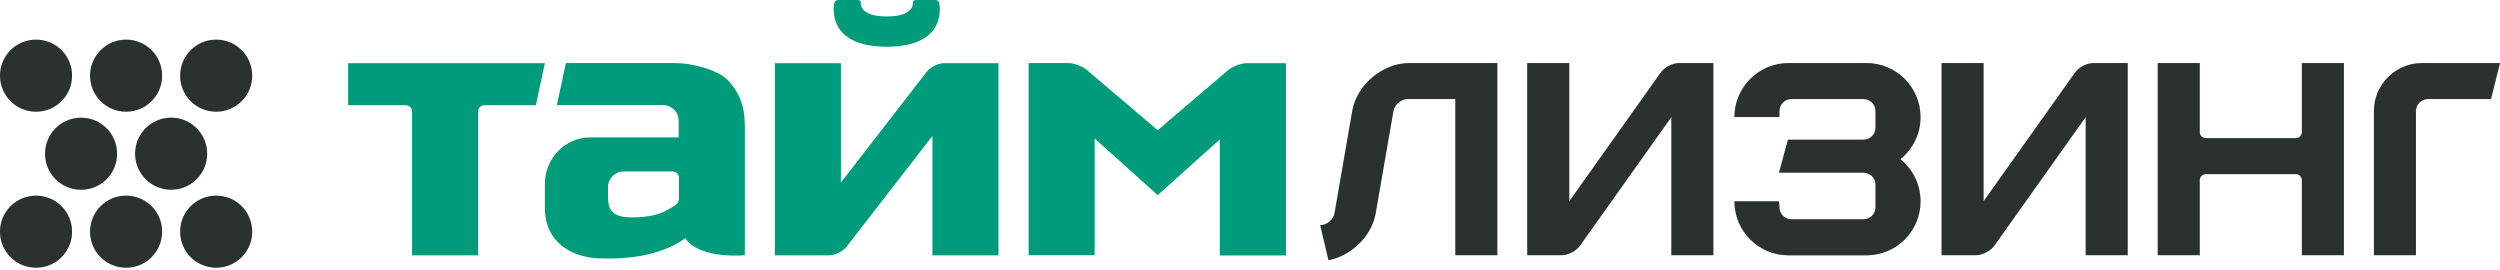
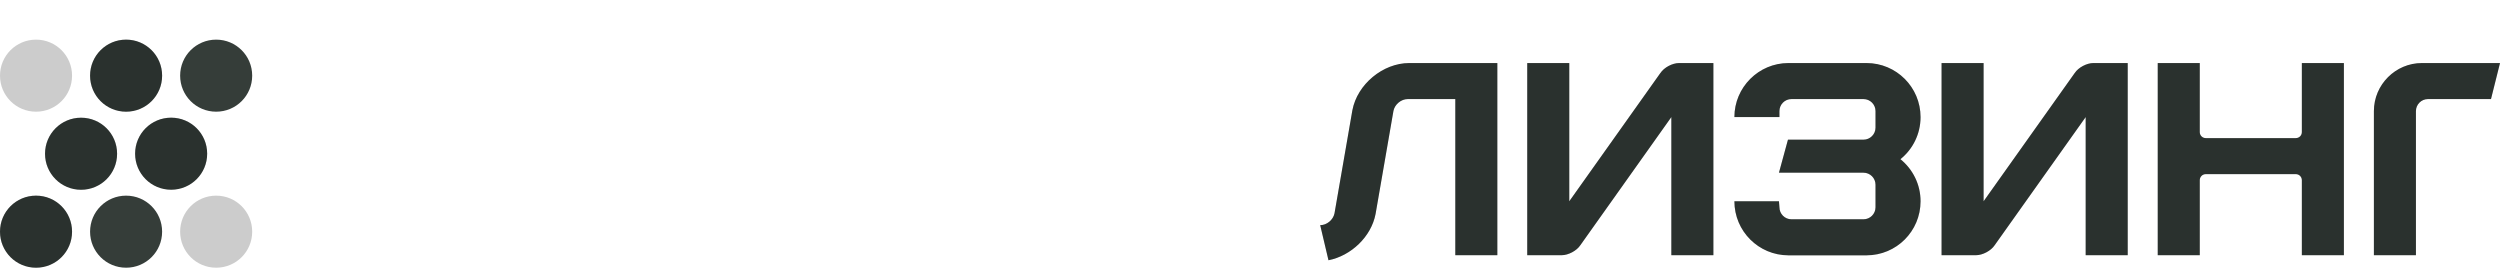
<svg xmlns="http://www.w3.org/2000/svg" width="204" height="22" viewBox="0 0 204 22" fill="none">
  <path d="M9.555 12.545C9.555 14.172 8.242 15.485 6.615 15.485C4.988 15.485 3.675 14.172 3.675 12.545C3.675 10.919 4.988 9.605 6.615 9.605C8.242 9.605 9.555 10.919 9.555 12.545Z" fill="#353D39" />
  <path d="M9.555 12.545C9.555 14.172 8.242 15.485 6.615 15.485C4.988 15.485 3.675 14.172 3.675 12.545C3.675 10.919 4.988 9.605 6.615 9.605C8.242 9.605 9.555 10.919 9.555 12.545Z" fill="black" fill-opacity="0.2" />
  <path d="M16.905 12.541C16.905 14.168 15.592 15.481 13.965 15.481C12.338 15.481 11.025 14.168 11.025 12.541C11.025 10.915 12.338 9.602 13.965 9.602C15.592 9.602 16.905 10.915 16.905 12.541Z" fill="#353D39" />
  <path d="M16.905 12.541C16.905 14.168 15.592 15.481 13.965 15.481C12.338 15.481 11.025 14.168 11.025 12.541C11.025 10.915 12.338 9.602 13.965 9.602C15.592 9.602 16.905 10.915 16.905 12.541Z" fill="black" fill-opacity="0.2" />
  <path d="M5.88 18.905C5.88 20.532 4.567 21.845 2.94 21.845C1.313 21.845 0 20.532 0 18.905C0 17.278 1.313 15.965 2.94 15.965C4.567 15.965 5.88 17.278 5.88 18.905Z" fill="#353D39" />
  <path d="M5.88 18.905C5.88 20.532 4.567 21.845 2.94 21.845C1.313 21.845 0 20.532 0 18.905C0 17.278 1.313 15.965 2.94 15.965C4.567 15.965 5.88 17.278 5.88 18.905Z" fill="black" fill-opacity="0.2" />
  <path d="M13.229 18.905C13.229 20.532 11.916 21.845 10.29 21.845C8.663 21.845 7.35 20.532 7.35 18.905C7.35 17.278 8.663 15.965 10.29 15.965C11.916 15.965 13.229 17.278 13.229 18.905Z" fill="#353D39" />
-   <path d="M13.229 18.905C13.229 20.532 11.916 21.845 10.29 21.845C8.663 21.845 7.35 20.532 7.35 18.905C7.35 17.278 8.663 15.965 10.29 15.965C11.916 15.965 13.229 17.278 13.229 18.905Z" fill="black" fill-opacity="0.2" />
-   <path d="M20.579 18.905C20.579 20.532 19.266 21.845 17.639 21.845C16.012 21.845 14.699 20.532 14.699 18.905C14.699 17.278 16.012 15.965 17.639 15.965C19.266 15.965 20.579 17.278 20.579 18.905Z" fill="#353D39" />
  <path d="M20.579 18.905C20.579 20.532 19.266 21.845 17.639 21.845C16.012 21.845 14.699 20.532 14.699 18.905C14.699 17.278 16.012 15.965 17.639 15.965C19.266 15.965 20.579 17.278 20.579 18.905Z" fill="black" fill-opacity="0.2" />
-   <path d="M5.88 6.174C5.88 7.801 4.567 9.114 2.94 9.114C1.313 9.114 0 7.801 0 6.174C0 4.548 1.313 3.234 2.94 3.234C4.567 3.234 5.88 4.548 5.88 6.174Z" fill="#353D39" />
  <path d="M5.88 6.174C5.88 7.801 4.567 9.114 2.94 9.114C1.313 9.114 0 7.801 0 6.174C0 4.548 1.313 3.234 2.94 3.234C4.567 3.234 5.88 4.548 5.88 6.174Z" fill="black" fill-opacity="0.2" />
  <path d="M13.229 6.174C13.229 7.801 11.916 9.114 10.29 9.114C8.663 9.114 7.35 7.801 7.35 6.174C7.35 4.548 8.663 3.234 10.29 3.234C11.916 3.234 13.229 4.548 13.229 6.174Z" fill="#353D39" />
  <path d="M13.229 6.174C13.229 7.801 11.916 9.114 10.29 9.114C8.663 9.114 7.35 7.801 7.35 6.174C7.35 4.548 8.663 3.234 10.29 3.234C11.916 3.234 13.229 4.548 13.229 6.174Z" fill="black" fill-opacity="0.2" />
  <path d="M20.579 6.174C20.579 7.801 19.266 9.114 17.639 9.114C16.012 9.114 14.699 7.801 14.699 6.174C14.699 4.548 16.012 3.234 17.639 3.234C19.266 3.234 20.579 4.548 20.579 6.174Z" fill="#353D39" />
-   <path d="M20.579 6.174C20.579 7.801 19.266 9.114 17.639 9.114C16.012 9.114 14.699 7.801 14.699 6.174C14.699 4.548 16.012 3.234 17.639 3.234C19.266 3.234 20.579 4.548 20.579 6.174Z" fill="black" fill-opacity="0.2" />
-   <path d="M33.623 20.834V9.094C33.623 8.81 33.387 8.585 33.093 8.585H28.409V5.155H44.461L43.726 8.585H39.532C39.248 8.585 39.012 8.81 39.012 9.094V20.834H33.623ZM59.396 6.546C58.504 5.645 56.358 5.145 55.103 5.145H46.176L45.441 8.575H54.104C54.447 8.575 54.77 8.712 55.015 8.957C55.251 9.192 55.378 9.506 55.378 9.839V11.211H48.156C46.117 11.211 44.461 12.916 44.461 15.003V16.914C44.461 19.942 46.842 20.991 48.832 21.079C52.399 21.236 54.672 20.364 55.917 19.433C56.867 20.903 59.729 20.913 60.778 20.824V10.201C60.778 8.663 60.288 7.458 59.396 6.546ZM54.956 16.846C54.329 17.198 53.702 17.737 51.497 17.737C49.861 17.737 49.616 16.993 49.616 16.101V15.258C49.616 14.562 50.194 13.994 50.89 13.994H54.868C55.162 13.994 55.398 14.219 55.398 14.494V16.12C55.398 16.258 55.427 16.571 54.966 16.836L54.956 16.846ZM72.361 3.812C77.466 3.812 76.643 0.245 76.643 0.245C76.614 0.108 76.477 0 76.339 0H74.703C74.566 0 74.468 0.108 74.487 0.245C74.487 0.245 74.634 1.343 72.361 1.343C70.087 1.343 70.244 0.245 70.244 0.245C70.264 0.108 70.166 0 70.028 0H68.382C68.245 0 68.108 0.108 68.078 0.245C68.078 0.245 67.255 3.812 72.361 3.812ZM75.526 5.978C75.82 5.517 76.506 5.155 77.055 5.155H81.475V20.834H76.085V11.093L69.176 20.011C68.882 20.462 68.196 20.834 67.647 20.834H63.227V5.155H68.617V14.896L75.526 5.978ZM101.75 5.155C101.201 5.155 100.447 5.468 100.064 5.85L94.469 10.623L88.844 5.841C88.462 5.458 87.697 5.145 87.148 5.145H83.934V20.824H89.324V11.299L94.469 15.925L99.535 11.377V20.844H104.935V5.155H101.75Z" fill="#009B7A" />
  <path d="M179.501 20.824V14.699C179.501 14.435 179.716 14.209 179.991 14.209H187.341C187.615 14.209 187.831 14.435 187.831 14.699V20.824H191.261V5.145H187.831V10.779C187.831 11.054 187.615 11.269 187.341 11.269H179.991C179.716 11.269 179.501 11.054 179.501 10.779V5.145H176.071V20.824H179.501ZM193.71 20.824H197.14V9.064C197.14 8.525 197.581 8.084 198.12 8.084H203.265L204 5.145H197.63C195.474 5.145 193.71 6.908 193.71 9.064V20.824ZM155.08 12.984C156.08 12.181 156.717 10.936 156.717 9.554C156.717 7.124 154.747 5.145 152.307 5.145H145.937C143.507 5.145 141.527 7.124 141.527 9.554H145.202V9.064C145.202 8.525 145.643 8.084 146.182 8.084H152.062C152.601 8.084 153.042 8.525 153.042 9.064V10.417C153.042 10.956 152.601 11.397 152.062 11.397H145.898L145.163 14.092H152.062C152.601 14.092 153.042 14.533 153.042 15.072V16.914C153.042 17.453 152.601 17.894 152.062 17.894H146.182C145.643 17.894 145.202 17.453 145.202 16.914L145.163 16.424H141.527C141.527 18.864 143.507 20.834 145.937 20.834H152.307C154.747 20.834 156.717 18.864 156.717 16.424C156.717 15.042 156.08 13.807 155.08 12.994V12.984ZM135.491 5.958C135.785 5.507 136.47 5.145 137.009 5.145H139.812V20.824H136.382V9.554L128.954 20.011C128.66 20.461 127.974 20.824 127.435 20.824H124.623V5.145H128.053V16.424L135.481 5.968L135.491 5.958ZM169.299 5.958C169.593 5.507 170.279 5.145 170.818 5.145H173.621V20.824H170.191V9.554L162.763 20.011C162.469 20.461 161.783 20.824 161.244 20.824H158.432V5.145H161.861V16.424L169.29 5.968L169.299 5.958ZM122.183 5.145V20.824H118.753V8.084H114.872C114.333 8.084 113.814 8.516 113.706 9.045L112.246 17.463C111.893 19.315 110.247 20.873 108.404 21.236L107.728 18.374C108.267 18.374 108.786 17.943 108.894 17.414L110.354 8.996C110.756 6.879 112.843 5.145 114.999 5.145H122.183Z" fill="#353D39" />
  <path d="M179.501 20.824V14.699C179.501 14.435 179.716 14.209 179.991 14.209H187.341C187.615 14.209 187.831 14.435 187.831 14.699V20.824H191.261V5.145H187.831V10.779C187.831 11.054 187.615 11.269 187.341 11.269H179.991C179.716 11.269 179.501 11.054 179.501 10.779V5.145H176.071V20.824H179.501ZM193.71 20.824H197.14V9.064C197.14 8.525 197.581 8.084 198.12 8.084H203.265L204 5.145H197.63C195.474 5.145 193.71 6.908 193.71 9.064V20.824ZM155.08 12.984C156.08 12.181 156.717 10.936 156.717 9.554C156.717 7.124 154.747 5.145 152.307 5.145H145.937C143.507 5.145 141.527 7.124 141.527 9.554H145.202V9.064C145.202 8.525 145.643 8.084 146.182 8.084H152.062C152.601 8.084 153.042 8.525 153.042 9.064V10.417C153.042 10.956 152.601 11.397 152.062 11.397H145.898L145.163 14.092H152.062C152.601 14.092 153.042 14.533 153.042 15.072V16.914C153.042 17.453 152.601 17.894 152.062 17.894H146.182C145.643 17.894 145.202 17.453 145.202 16.914L145.163 16.424H141.527C141.527 18.864 143.507 20.834 145.937 20.834H152.307C154.747 20.834 156.717 18.864 156.717 16.424C156.717 15.042 156.08 13.807 155.08 12.994V12.984ZM135.491 5.958C135.785 5.507 136.47 5.145 137.009 5.145H139.812V20.824H136.382V9.554L128.954 20.011C128.66 20.461 127.974 20.824 127.435 20.824H124.623V5.145H128.053V16.424L135.481 5.968L135.491 5.958ZM169.299 5.958C169.593 5.507 170.279 5.145 170.818 5.145H173.621V20.824H170.191V9.554L162.763 20.011C162.469 20.461 161.783 20.824 161.244 20.824H158.432V5.145H161.861V16.424L169.29 5.968L169.299 5.958ZM122.183 5.145V20.824H118.753V8.084H114.872C114.333 8.084 113.814 8.516 113.706 9.045L112.246 17.463C111.893 19.315 110.247 20.873 108.404 21.236L107.728 18.374C108.267 18.374 108.786 17.943 108.894 17.414L110.354 8.996C110.756 6.879 112.843 5.145 114.999 5.145H122.183Z" fill="black" fill-opacity="0.2" />
</svg>